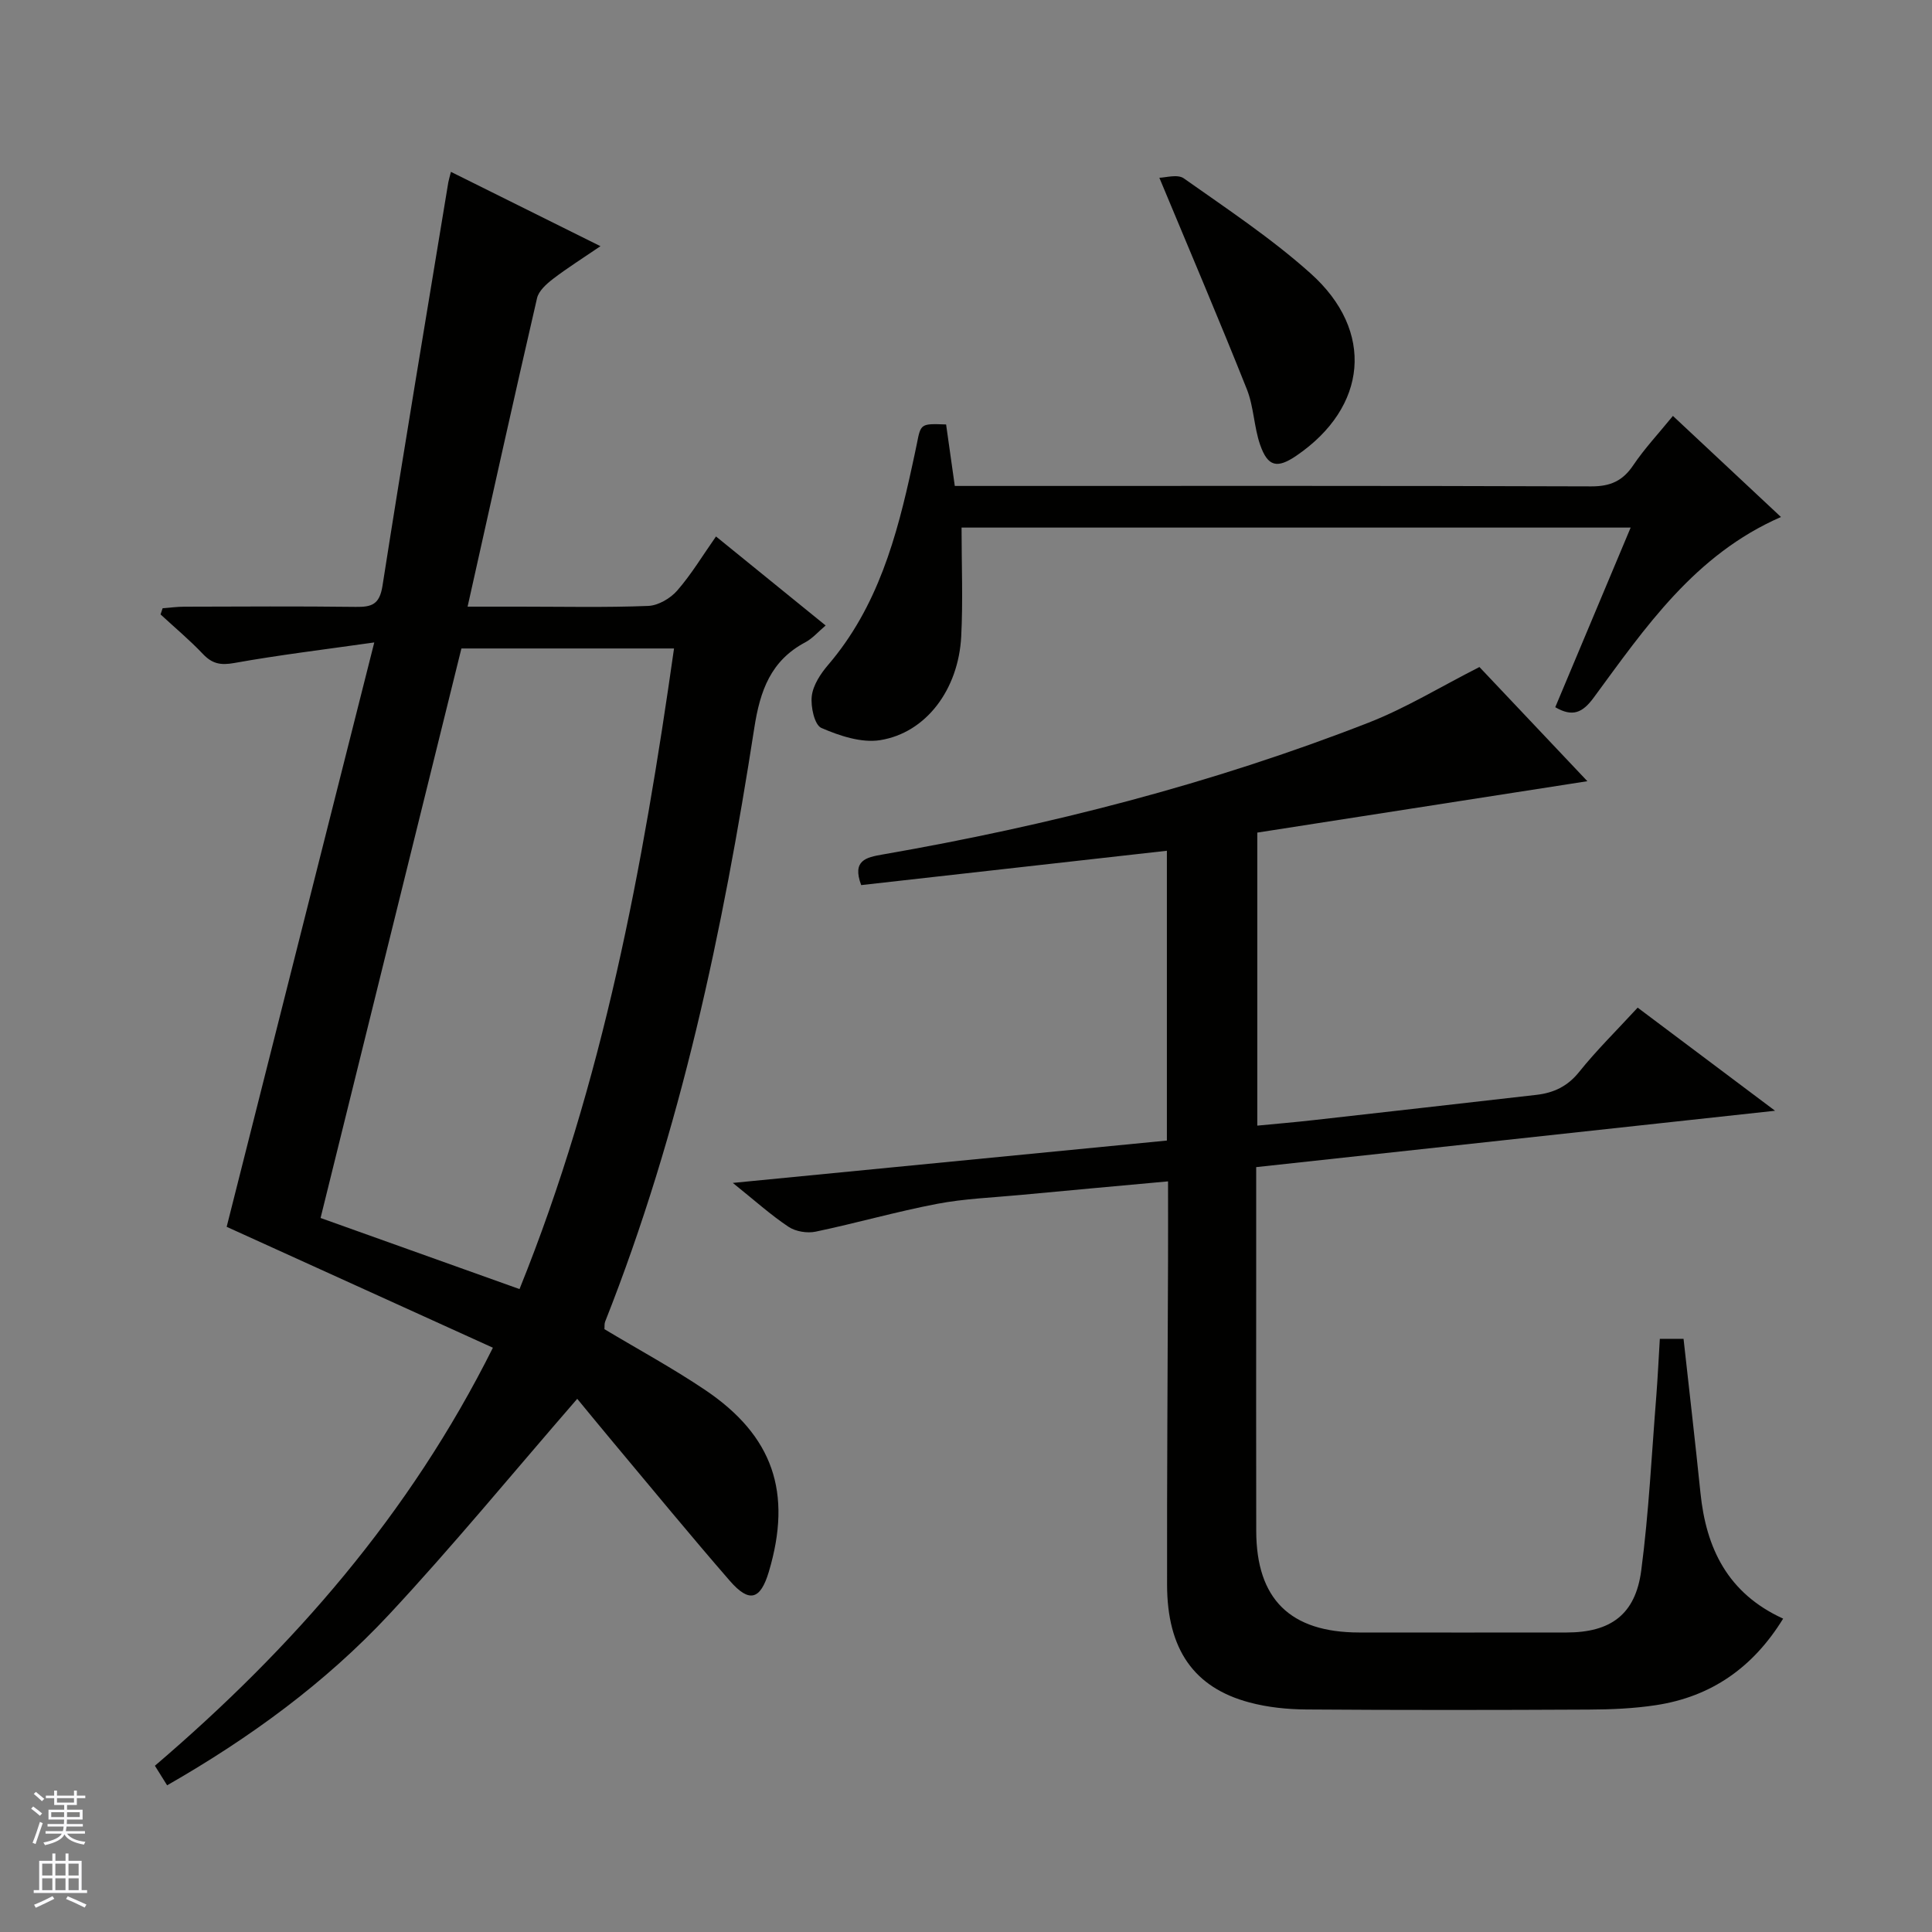
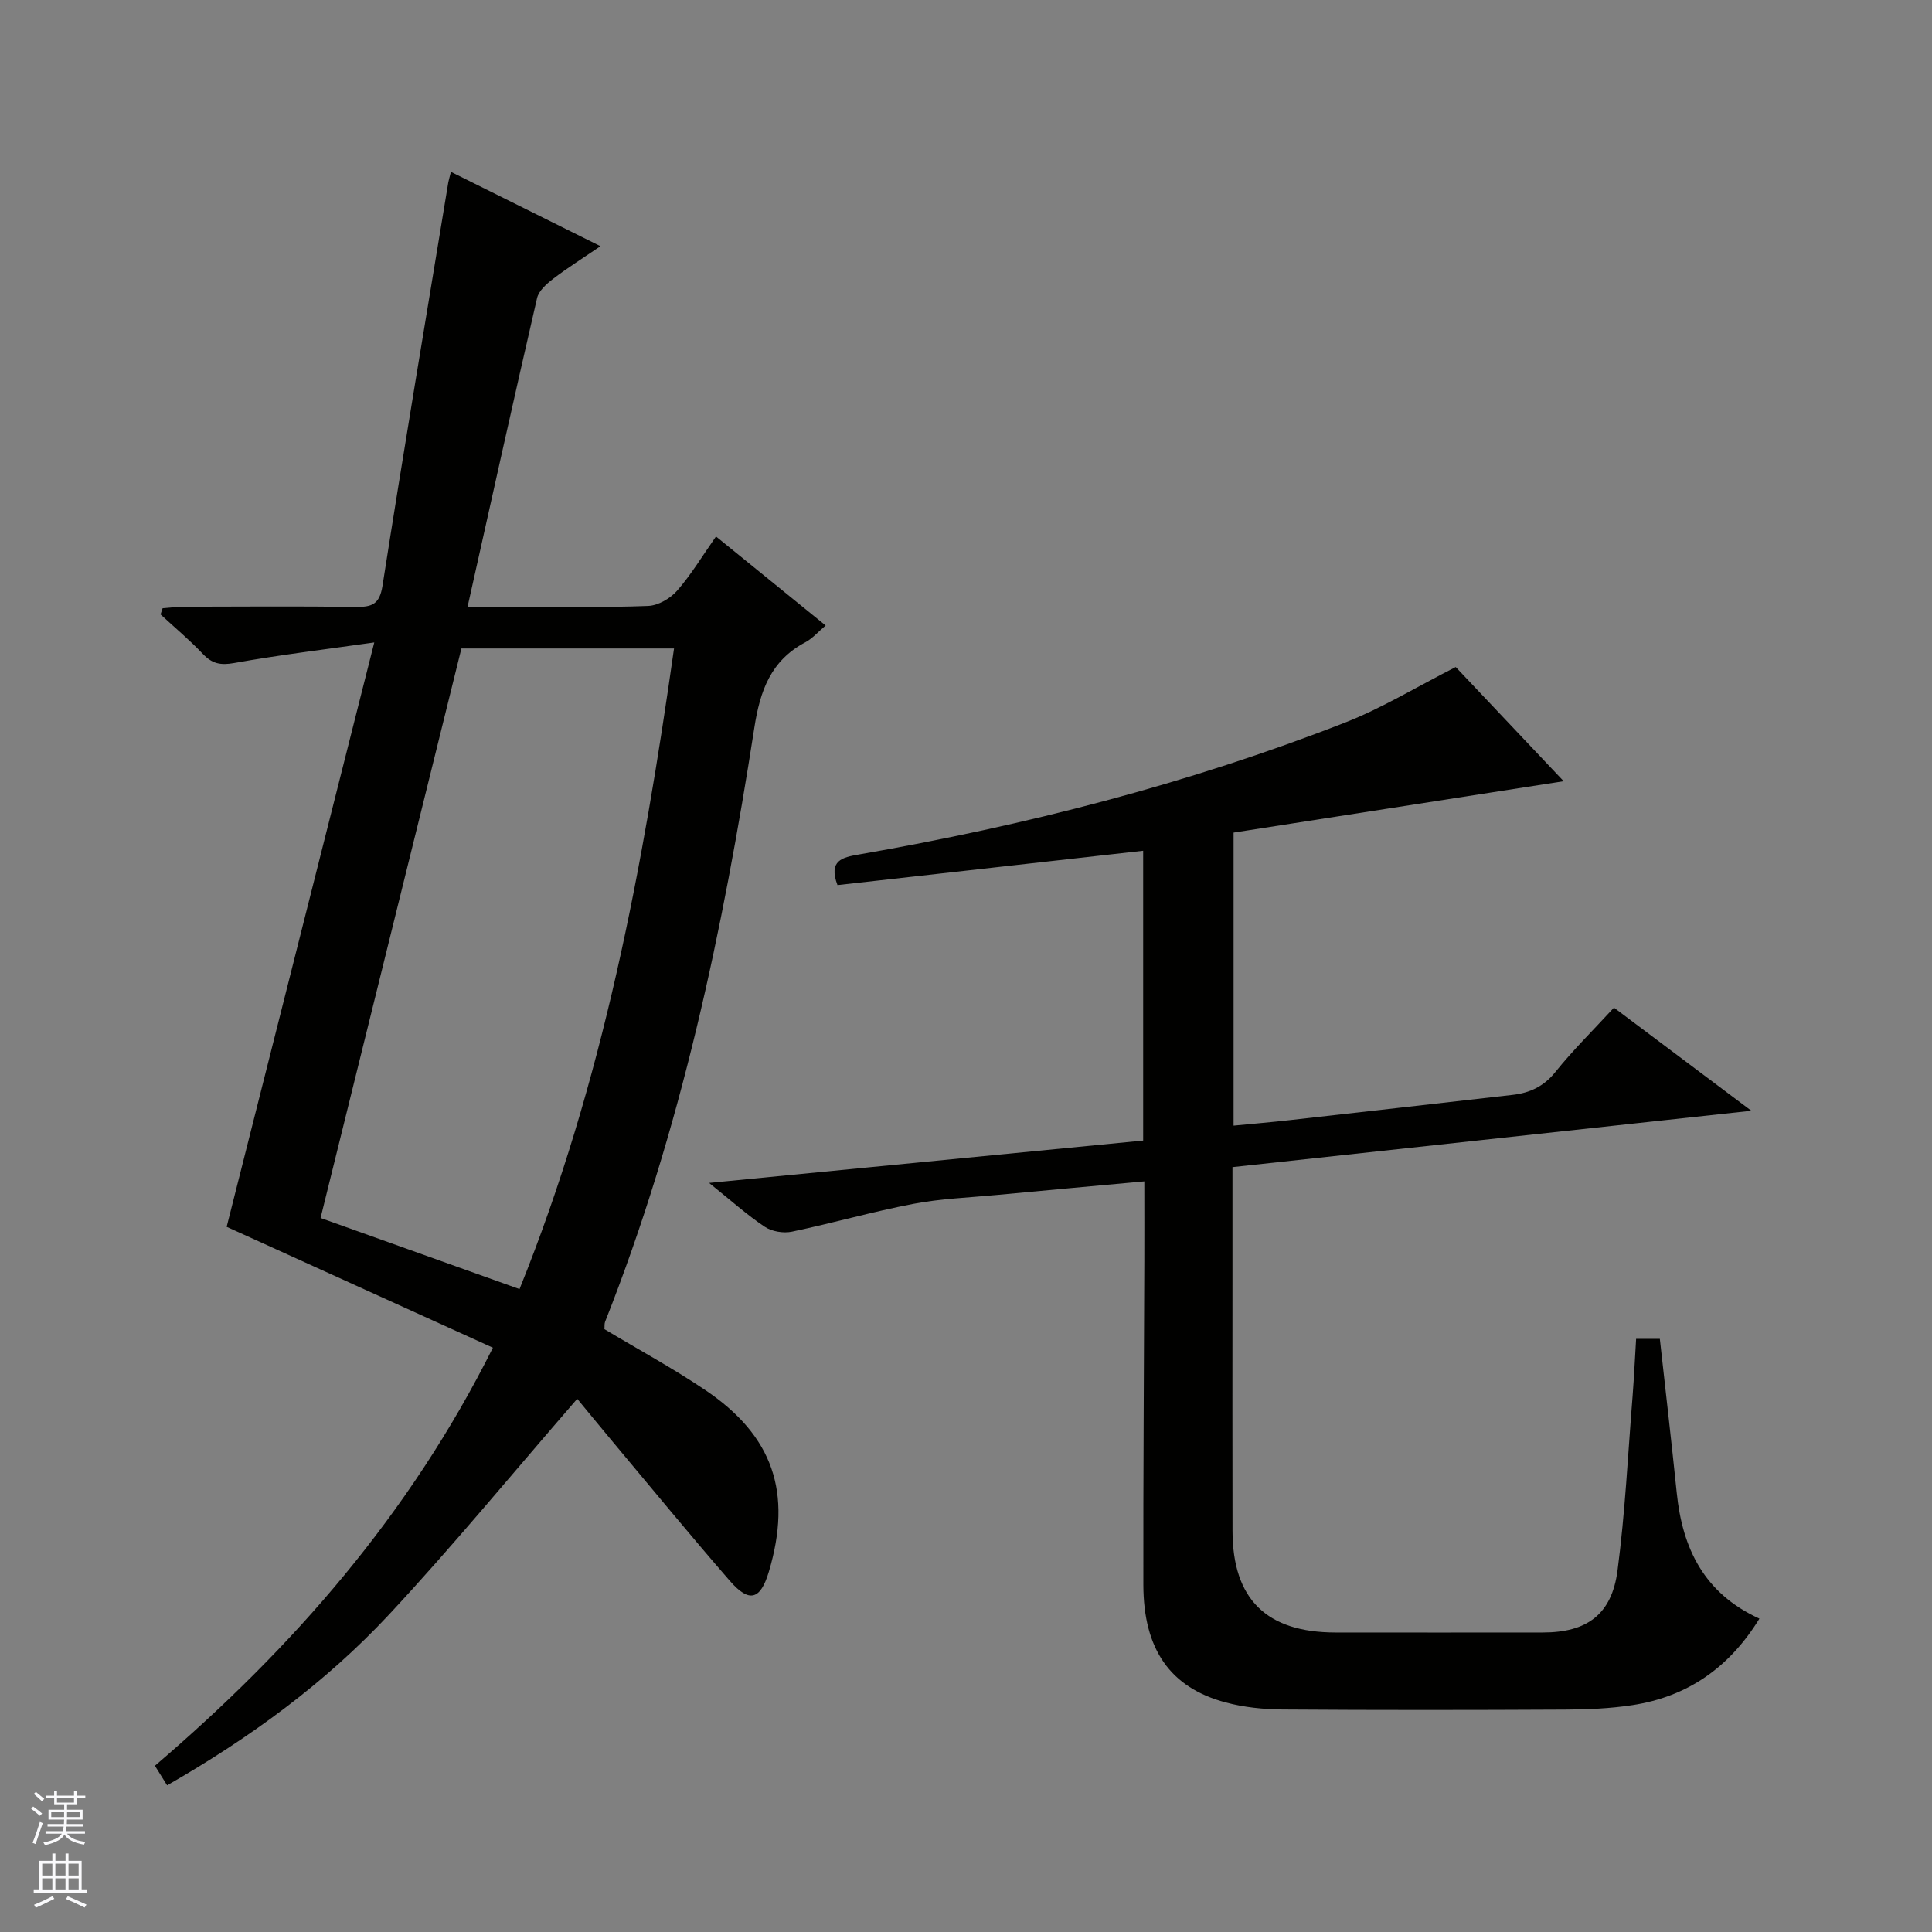
<svg xmlns="http://www.w3.org/2000/svg" enable-background="new 0 0 400 400" viewBox="0 0 400 400">
  <rect x="0" y="0" width="400" height="400" fill="#808080" stroke="none" />
  <g fill="#010100">
    <path d="m77.49 133.01c-10.42 1.48-19.76 2.6-29 4.26-2.84.51-4.57.15-6.5-1.89-2.74-2.89-5.82-5.46-8.75-8.17.14-.43.29-.85.43-1.28 1.5-.11 2.99-.32 4.49-.32 11.83-.03 23.67-.11 35.5.04 3.3.04 4.92-.48 5.53-4.36 4.36-27.86 9.04-55.68 13.62-83.5.08-.48.24-.96.55-2.21 10.15 5.04 20.1 9.99 30.96 15.39-3.73 2.54-6.88 4.52-9.82 6.77-1.35 1.04-2.96 2.47-3.31 3.98-4.85 20.98-9.49 42-14.38 63.88h10.9c8.83 0 17.67.2 26.49-.15 2.07-.08 4.59-1.55 6-3.17 2.93-3.35 5.25-7.24 8.04-11.21 7.61 6.18 14.92 12.12 22.7 18.43-1.54 1.3-2.72 2.69-4.21 3.48-7.16 3.8-9.37 10.03-10.56 17.73-6.5 41.91-15.2 83.32-30.89 122.94-.17.44-.09.98-.14 1.54 6.97 4.18 14.12 8.06 20.84 12.58 14.11 9.5 18.08 21.27 13.2 37.64-1.74 5.82-4.05 6.52-8.08 1.88-8.18-9.41-16.1-19.07-24.11-28.63-2.67-3.19-5.3-6.41-7.48-9.05-13.66 15.74-25.86 30.61-38.95 44.65-13.22 14.17-28.81 25.55-45.96 35.37-.93-1.49-1.67-2.68-2.53-4.05 28.6-24.44 52.75-52.06 69.98-86.55-18.46-8.39-36.56-16.6-55.12-25.03 9.95-39.42 20.06-79.42 30.56-120.99zm30.07 133.88c17.35-42.94 25.57-87.45 31.99-132.63-15.1 0-29.54 0-44.02 0-9.73 39.35-19.4 78.46-29.16 117.91 13.71 4.91 27.11 9.69 41.19 14.72z" />
-     <path d="m343.65 277.19h4.91c1.19 10.79 2.42 21.33 3.5 31.88 1.17 11.49 5.64 20.81 17.12 26.05-6.23 10.13-14.87 16.16-26.3 17.91-4.58.7-9.27.9-13.91.92-19.5.1-38.99.12-58.49-.02-3.95-.03-8.01-.44-11.81-1.46-11.48-3.06-17.02-10.99-17.04-24.36-.04-22.33.13-44.65.2-66.98.02-5.3 0-10.6 0-16.54-10.47.96-20.49 1.86-30.51 2.81-5.79.55-11.65.76-17.34 1.85-8.42 1.61-16.7 3.99-25.1 5.75-1.76.37-4.15-.02-5.62-1-3.68-2.45-6.99-5.44-11.54-9.09 30.83-3.01 60.32-5.88 89.87-8.77 0-20.26 0-39.86 0-60-21.3 2.39-42.31 4.75-63.29 7.11-1.92-5.11 1-5.74 4.4-6.33 34.41-5.98 68.13-14.6 100.69-27.32 7.67-3 14.81-7.38 22.91-11.5 7.11 7.53 14.89 15.76 22.35 23.64-22.88 3.56-45.57 7.09-68.34 10.64v60.67c4-.39 7.87-.71 11.73-1.15 15.35-1.72 30.7-3.47 46.05-5.22 3.56-.41 6.44-1.74 8.84-4.73 3.63-4.53 7.8-8.62 12.13-13.33 9.18 6.89 18.25 13.7 28.45 21.35-36.63 3.98-71.86 7.81-107.43 11.67v24.35c0 17-.03 33.99.01 50.99.03 14.1 7.03 20.99 21.29 21.01 14.33.02 28.66.01 42.99 0 9.08-.01 14.23-3.7 15.43-12.83 1.58-12.01 2.16-24.16 3.13-36.25.29-3.79.47-7.6.72-11.72z" />
-     <path d="m322 146.42c5.15-12.27 10.32-24.59 15.61-37.19-46.43 0-92.2 0-138.53 0 0 7.66.31 15.12-.07 22.54-.57 10.98-7.27 19.95-16.78 21.47-3.88.62-8.42-.9-12.18-2.53-1.42-.62-2.24-4.41-1.98-6.59.27-2.29 1.84-4.66 3.42-6.5 10.22-11.95 14.19-26.48 17.4-41.34.31-1.46.64-2.91.93-4.37.82-4.22.81-4.22 6.06-4.03.56 3.92 1.13 7.96 1.8 12.73h5.79c42 0 84-.06 125.99.09 3.95.01 6.51-1.13 8.69-4.38 2.31-3.43 5.18-6.49 8.21-10.21 7.46 6.99 14.77 13.82 22.37 20.93-17.87 7.8-28.09 22.89-38.78 37.41-2.3 3.12-4.36 4.06-7.95 1.97z" />
-     <path d="m240.03 36.8c1.22 0 3.76-.8 5.07.13 8.93 6.31 18.13 12.41 26.25 19.68 13.34 11.93 11.77 27.7-2.95 37.74-3.96 2.7-5.91 2.31-7.5-2.25-1.29-3.71-1.31-7.9-2.76-11.53-5.68-14.27-11.71-28.39-18.11-43.77z" />
+     <path d="m343.65 277.19c1.19 10.79 2.42 21.33 3.5 31.88 1.17 11.49 5.64 20.81 17.12 26.05-6.23 10.13-14.87 16.16-26.3 17.91-4.58.7-9.27.9-13.91.92-19.5.1-38.99.12-58.49-.02-3.95-.03-8.01-.44-11.81-1.46-11.48-3.06-17.02-10.99-17.04-24.36-.04-22.33.13-44.65.2-66.98.02-5.3 0-10.6 0-16.54-10.47.96-20.49 1.86-30.51 2.81-5.79.55-11.65.76-17.34 1.85-8.42 1.61-16.7 3.99-25.1 5.75-1.76.37-4.15-.02-5.62-1-3.68-2.45-6.99-5.44-11.54-9.09 30.83-3.01 60.32-5.88 89.87-8.77 0-20.26 0-39.86 0-60-21.3 2.39-42.31 4.75-63.29 7.11-1.92-5.11 1-5.74 4.4-6.33 34.41-5.98 68.13-14.6 100.69-27.32 7.67-3 14.81-7.38 22.91-11.5 7.11 7.53 14.89 15.76 22.35 23.64-22.88 3.56-45.57 7.09-68.34 10.64v60.67c4-.39 7.87-.71 11.73-1.15 15.35-1.72 30.7-3.47 46.05-5.22 3.56-.41 6.44-1.74 8.84-4.73 3.63-4.53 7.8-8.62 12.13-13.33 9.18 6.89 18.25 13.7 28.45 21.35-36.63 3.98-71.86 7.81-107.43 11.67v24.35c0 17-.03 33.99.01 50.99.03 14.1 7.03 20.99 21.29 21.01 14.33.02 28.66.01 42.99 0 9.08-.01 14.23-3.7 15.43-12.83 1.58-12.01 2.16-24.16 3.13-36.25.29-3.79.47-7.6.72-11.72z" />
  </g>
  <path d="m6.45 374.46.42-.45c.65.47 1.27.95 1.85 1.44l-.45.49c-.66-.56-1.26-1.06-1.83-1.48m.93 7.33-.63-.26c.55-1.36 1.05-2.8 1.52-4.33.19.1.38.19.59.27-.46 1.29-.95 2.73-1.48 4.32m-.38-10.38.44-.42c.43.34 1.01.82 1.74 1.44l-.49.49c-.53-.51-1.09-1.01-1.69-1.51m2.5.35h1.72v-1.04h.59v1.04h3.52v-1.04h.59v1.04h1.75v.53h-1.75v1.42h-2.03v.97h3.22v2.03h-3.24c0 .35-.01.66-.03.93h3.32v.53h-3.37c-.03.27-.08.58-.15.94h3.96v.53h-3.71c.67.92 1.93 1.48 3.79 1.68-.13.24-.23.44-.29.59-2.13-.38-3.48-1.08-4.04-2.12-.43.97-1.77 1.72-4.03 2.23-.09-.19-.2-.37-.33-.55 2.1-.42 3.37-1.03 3.81-1.83h-3.36v-.53h3.58c.08-.29.13-.61.16-.94h-3.33v-.53h3.39c.02-.27.04-.58.04-.93h-3.23v-2.03h3.25v-.97h-2.07v-1.42h-1.73zm1.12 3.44v1h2.65c.01-.3.02-.44.01-.4v-.25-.35zm1.19-2h3.52v-.91h-3.52zm4.71 2h-2.63v.59c0 .15-.01.28-.01.4h2.64z" fill="#fafafc" />
  <path d="m13.55 383.74h.63v1.52h2.72v6.07h1.13v.6h-11.05v-.6h1.13v-6.07h2.73v-1.52h.63v1.52h2.1v-1.52zm-2.68 8.83.38.56c-1.24.63-2.53 1.25-3.85 1.85-.1-.21-.21-.42-.34-.63 1.36-.55 2.63-1.15 3.81-1.78m-2.13-4.27h2.1v-2.45h-2.1zm0 3.04h2.1v-2.46h-2.1zm2.72-3.04h2.1v-2.45h-2.1zm0 3.04h2.1v-2.46h-2.1zm6.07 3.6c-1.41-.71-2.7-1.3-3.86-1.78l.35-.56c1.45.62 2.75 1.19 3.88 1.72zm-1.25-9.09h-2.1v2.45h2.1zm-2.09 5.49h2.1v-2.46h-2.1z" fill="#fafafc" />
</svg>